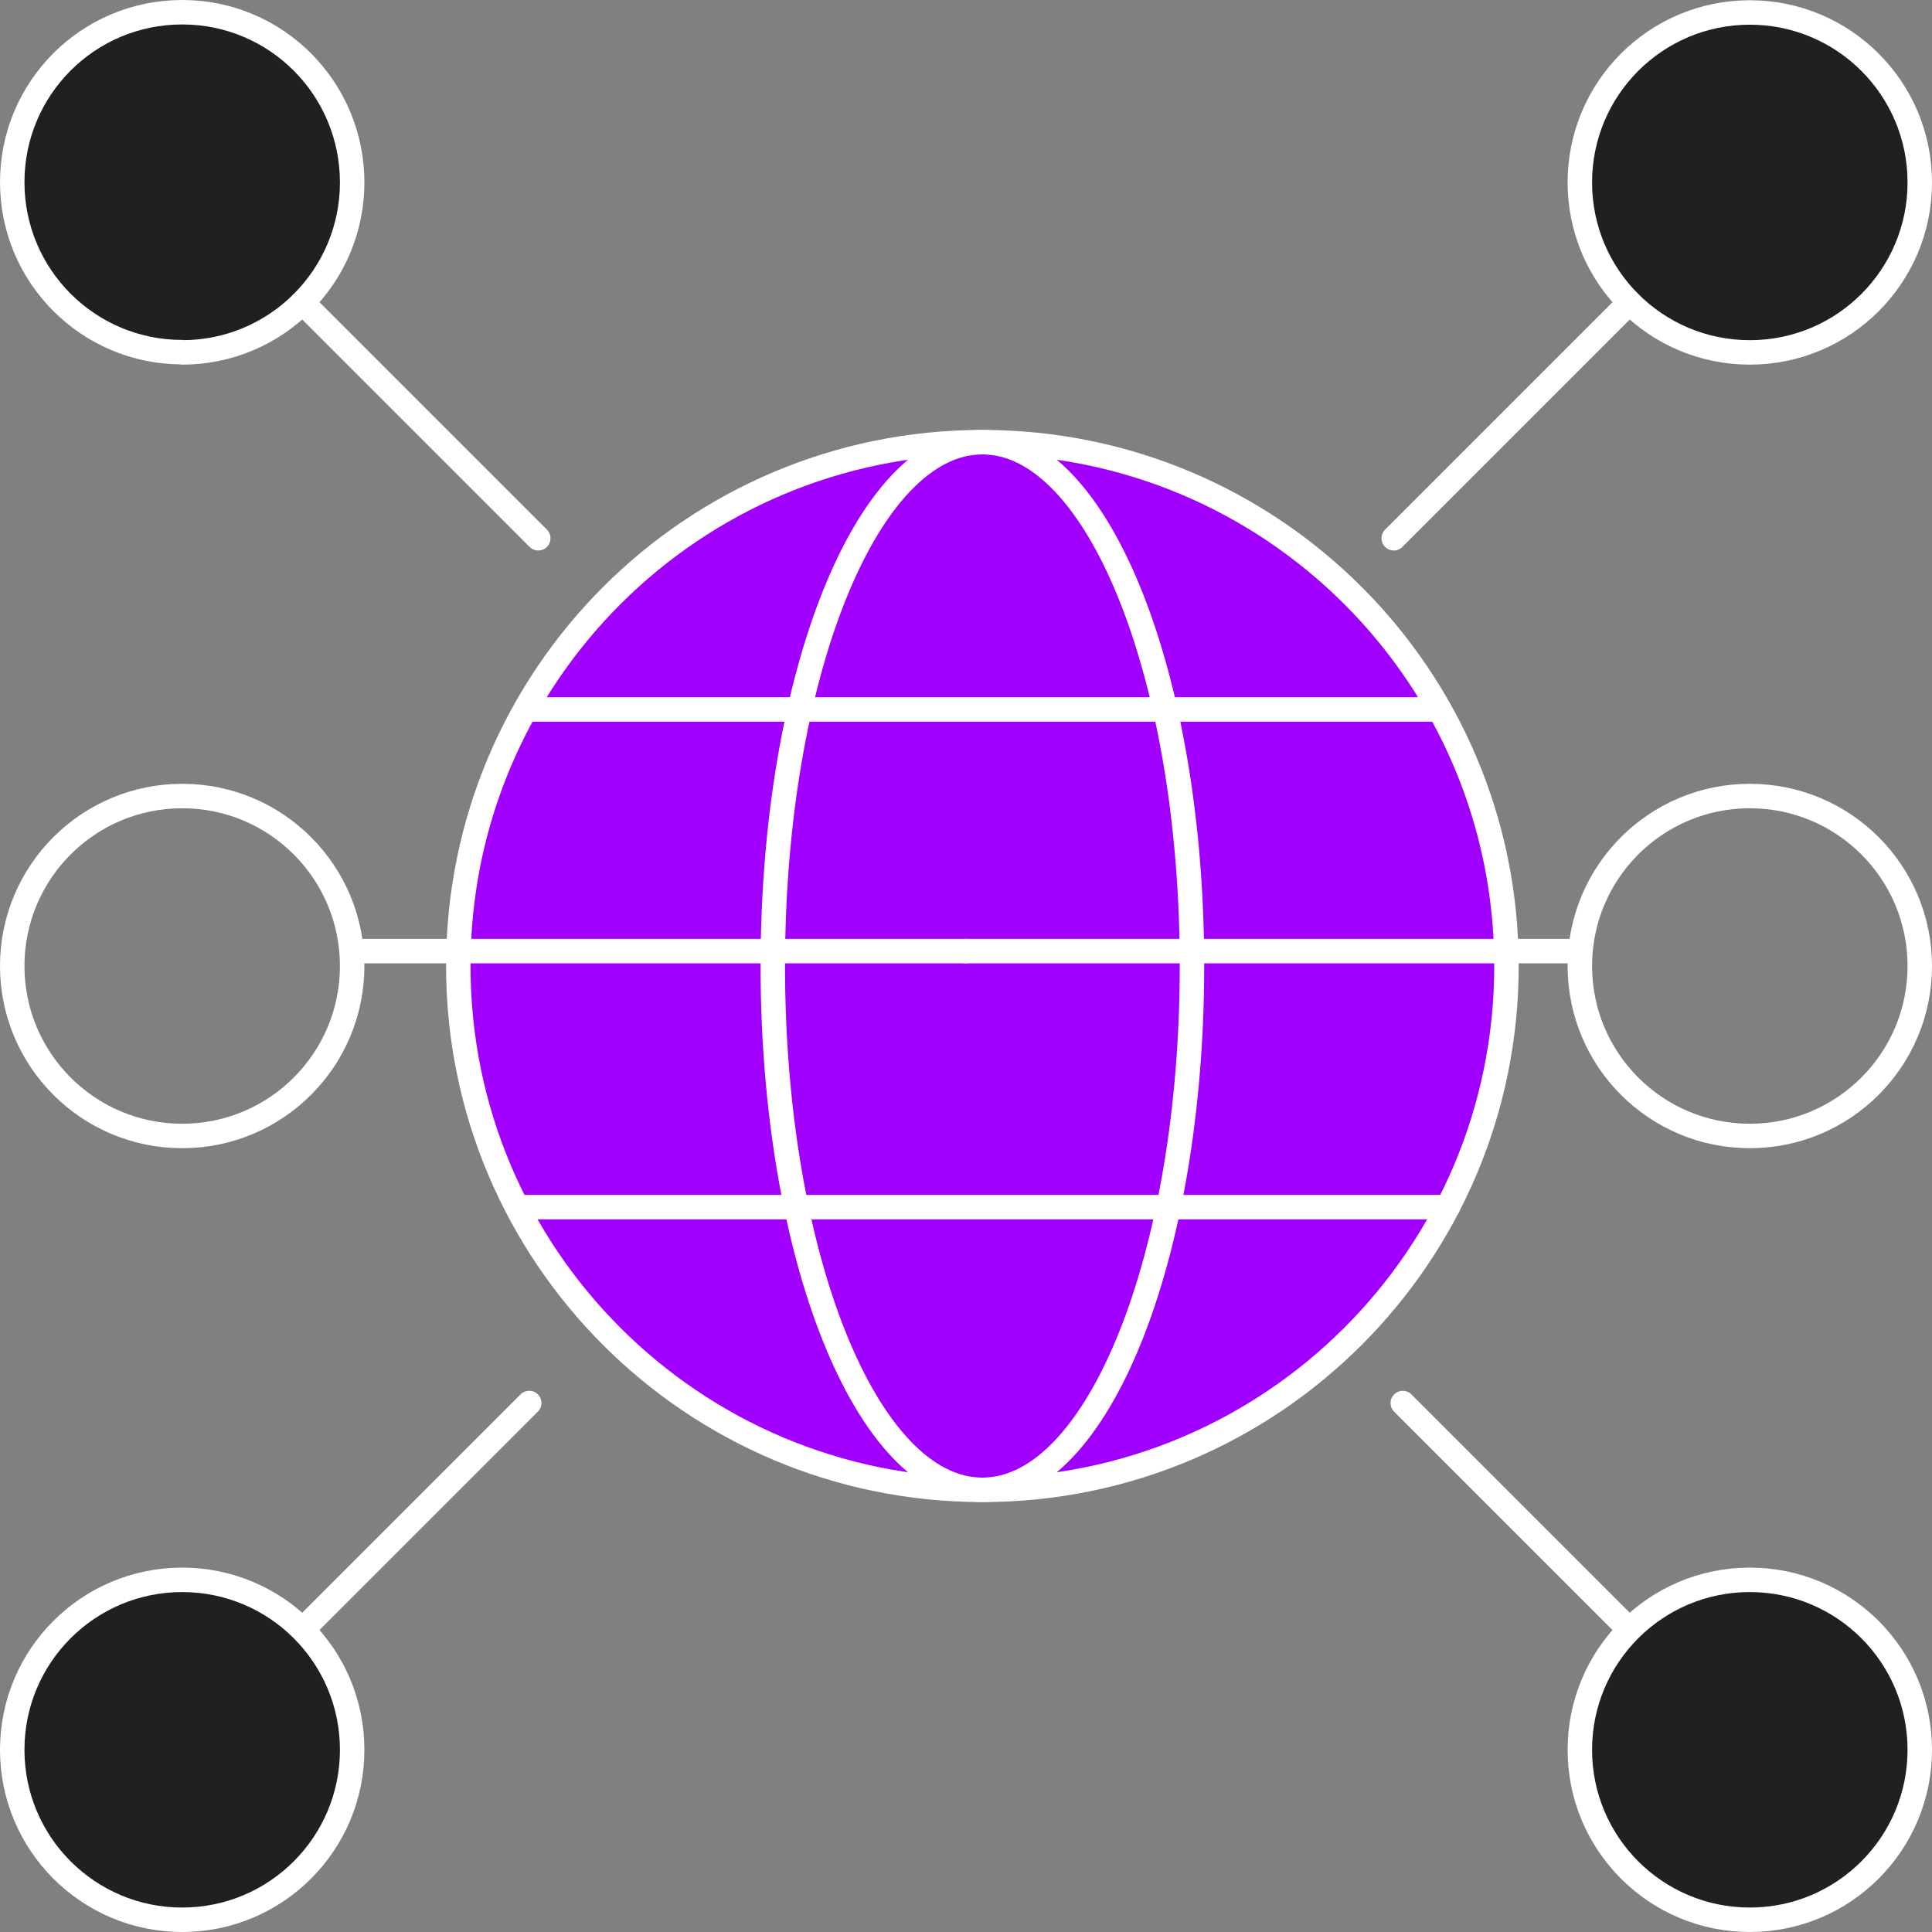
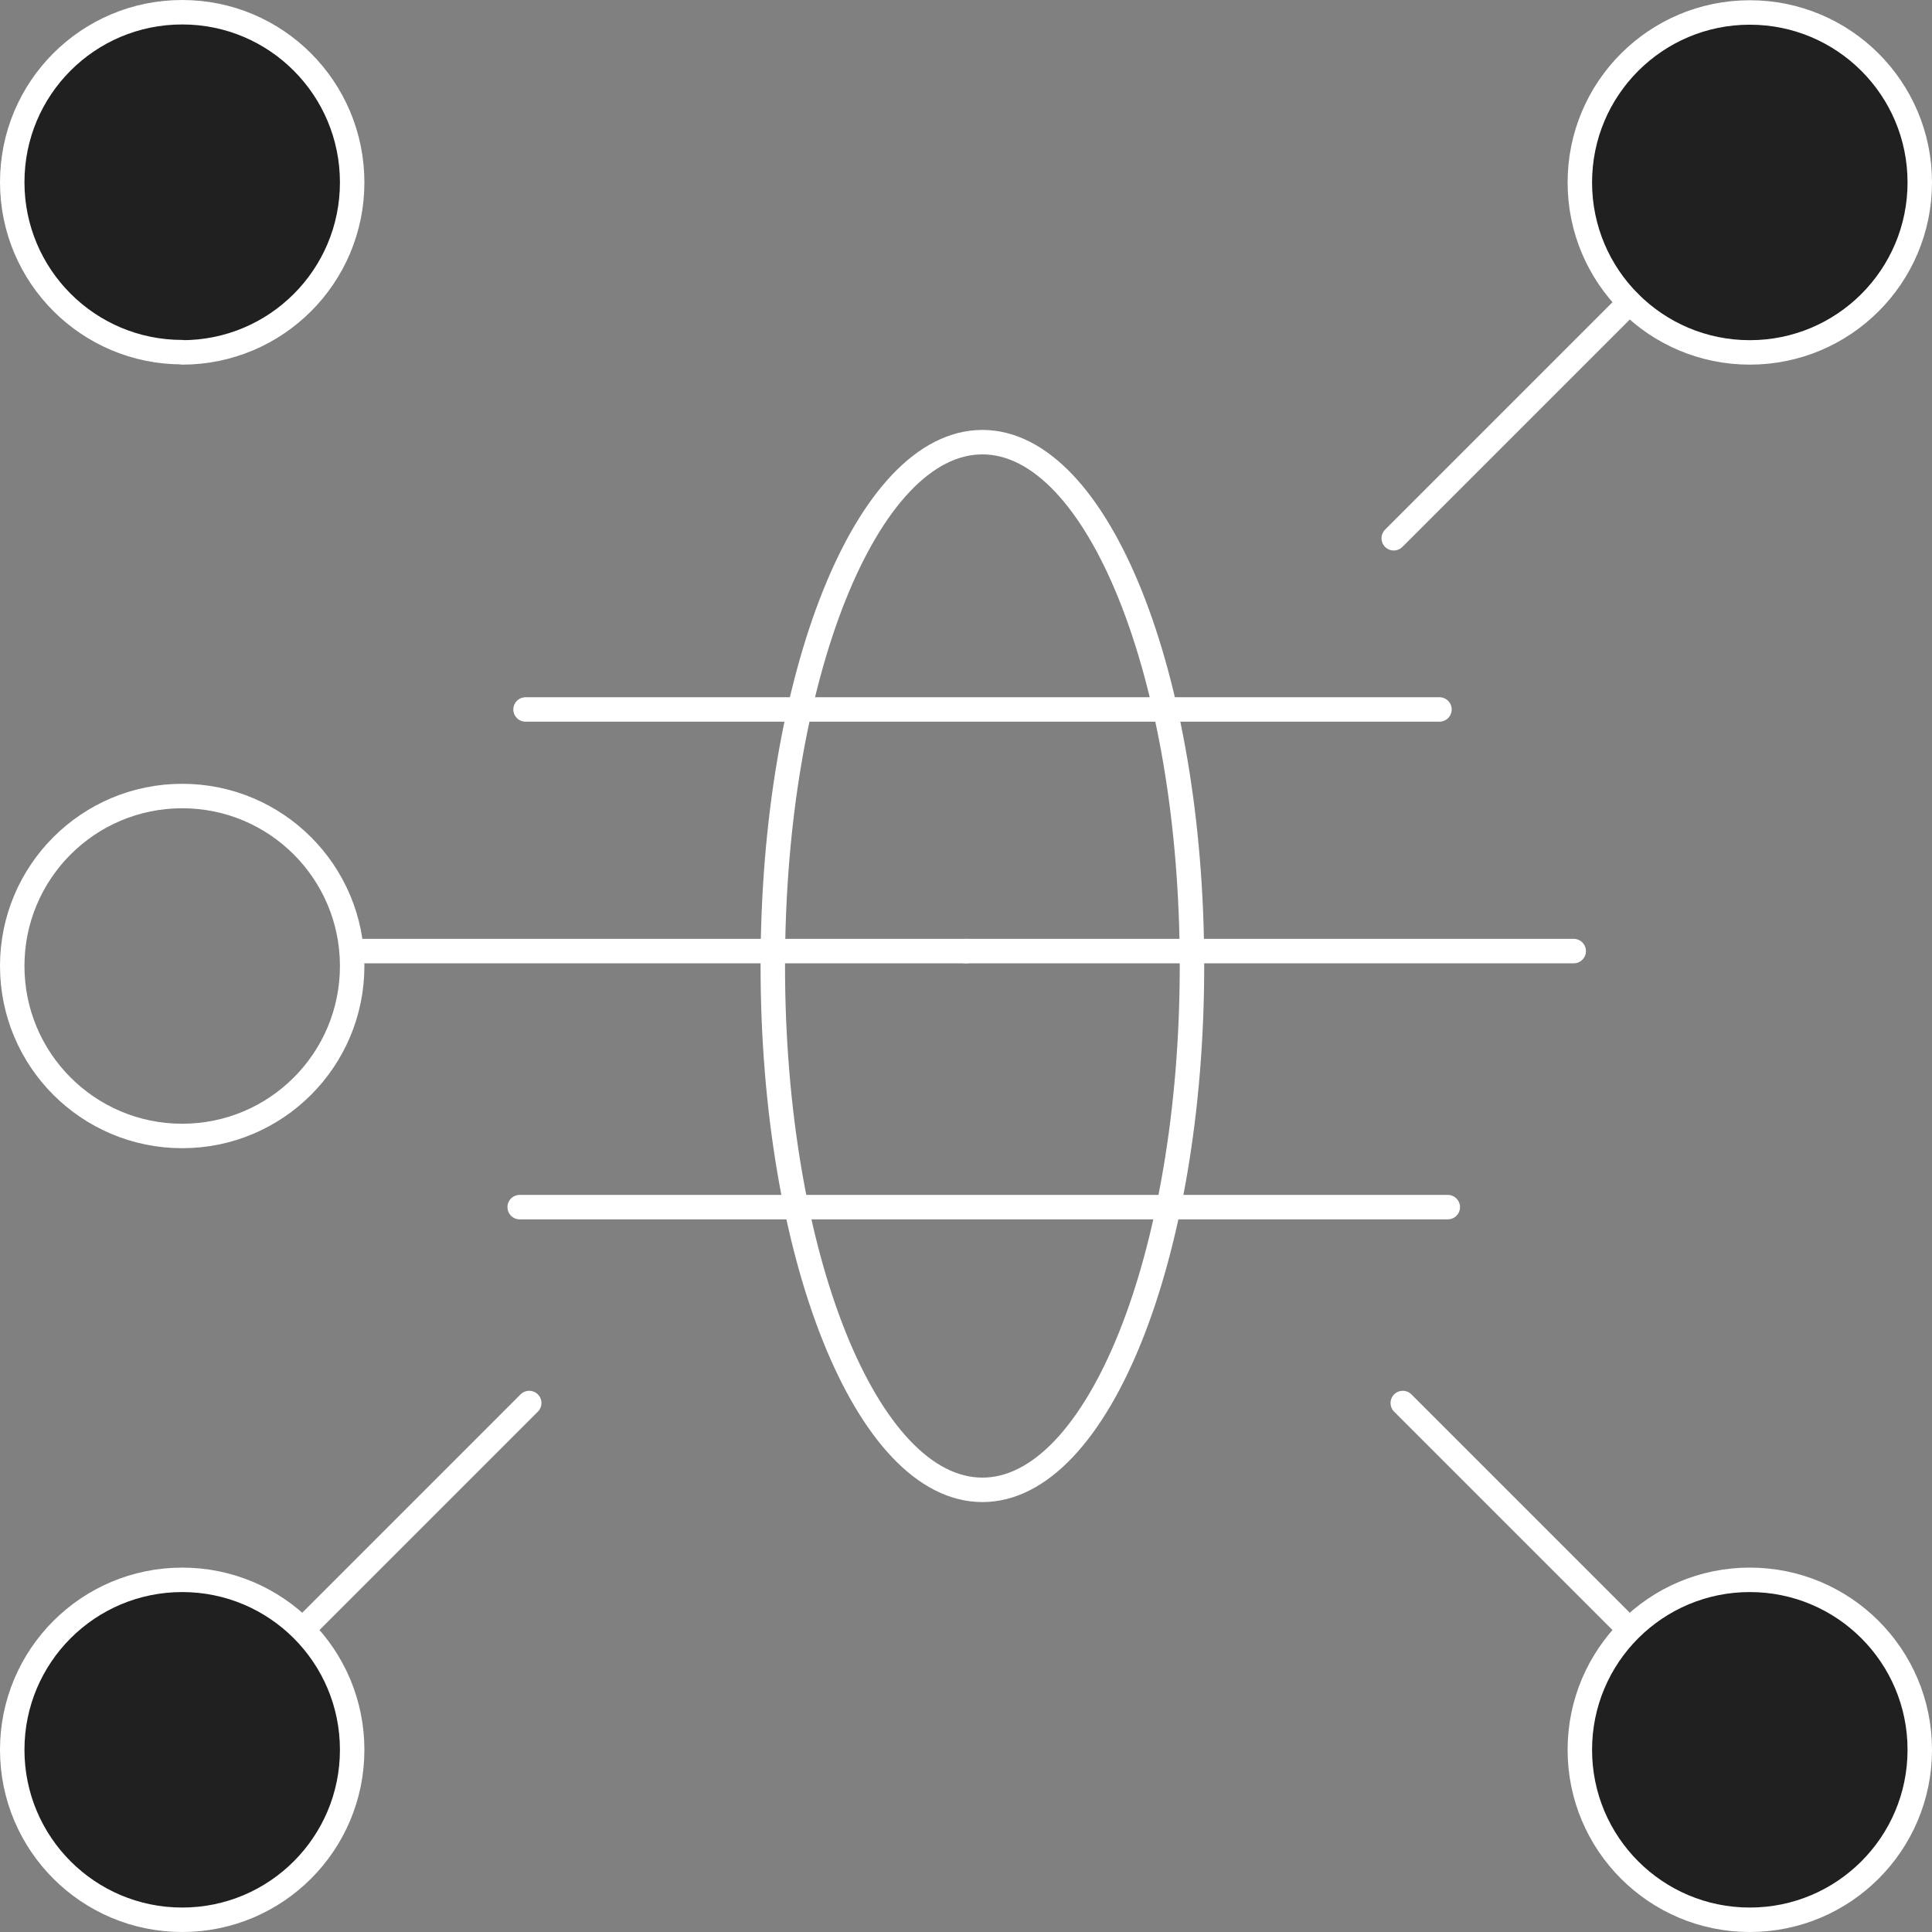
<svg xmlns="http://www.w3.org/2000/svg" id="Layer_1" data-name="Layer 1" viewBox="0 0 79 79">
  <rect x="0" y="0" width="79" height="79" fill="#808080" stroke="none" />
  <defs>
    <style>
      .cls-1 {
        fill: #202020;
      }

      .cls-1, .cls-2 {
        stroke-linejoin: round;
      }

      .cls-1, .cls-2, .cls-3 {
        stroke: #fff;
        stroke-linecap: round;
      }

      .cls-2 {
        fill: #a100ff;
      }

      .cls-3 {
        fill: none;
        stroke-miterlimit: 10;
      }
    </style>
  </defs>
  <path vector-effect="non-scaling-stroke" class="cls-1" d="m7.45,14.41c3.84,0,6.95-3.11,6.95-6.95S11.3.5,7.45.5.5,3.61.5,7.45s3.11,6.95,6.95,6.95Z" />
-   <path vector-effect="non-scaling-stroke" class="cls-3" d="m22.01,22.01l-9.64-9.64" />
  <path vector-effect="non-scaling-stroke" class="cls-1" d="m7.45,78.5c3.84,0,6.95-3.11,6.95-6.95s-3.11-6.95-6.95-6.95-6.95,3.11-6.95,6.95,3.11,6.95,6.95,6.95Z" />
  <path vector-effect="non-scaling-stroke" class="cls-3" d="m21.64,57.37l-9.26,9.26" />
  <path vector-effect="non-scaling-stroke" class="cls-3" d="m7.45,46.45c3.84,0,6.95-3.11,6.95-6.95s-3.11-6.95-6.95-6.95-6.95,3.11-6.95,6.95,3.11,6.95,6.95,6.95Z" />
  <path vector-effect="non-scaling-stroke" class="cls-1" d="m71.55,14.41c3.84,0,6.95-3.11,6.95-6.95s-3.11-6.95-6.95-6.95-6.95,3.11-6.95,6.95,3.11,6.95,6.95,6.95Z" />
  <path vector-effect="non-scaling-stroke" class="cls-3" d="m56.99,22.01l9.64-9.64" />
  <path vector-effect="non-scaling-stroke" class="cls-1" d="m71.55,78.5c3.84,0,6.95-3.11,6.95-6.95s-3.11-6.95-6.95-6.95-6.95,3.11-6.95,6.95,3.11,6.95,6.95,6.95Z" />
  <path vector-effect="non-scaling-stroke" class="cls-3" d="m57.36,57.37l9.26,9.26" />
-   <path vector-effect="non-scaling-stroke" class="cls-3" d="m71.55,46.45c3.84,0,6.95-3.11,6.95-6.95s-3.11-6.95-6.95-6.95-6.95,3.11-6.95,6.95,3.11,6.95,6.95,6.95Z" />
-   <path vector-effect="non-scaling-stroke" class="cls-2" d="m40.17,60.92c11.83,0,21.43-9.59,21.43-21.42s-9.59-21.42-21.43-21.42-21.43,9.59-21.43,21.42,9.59,21.42,21.43,21.42Z" />
  <path vector-effect="non-scaling-stroke" class="cls-3" d="m39.51,38.89H14.65" />
  <path vector-effect="non-scaling-stroke" class="cls-3" d="m39.49,38.89h24.86" />
  <path vector-effect="non-scaling-stroke" class="cls-3" d="m40.17,60.92c4.73,0,8.57-9.59,8.57-21.42s-3.84-21.42-8.57-21.42-8.57,9.59-8.57,21.42,3.84,21.42,8.57,21.42Z" />
  <path vector-effect="non-scaling-stroke" class="cls-3" d="m58.86,29.01H21.49" />
  <path vector-effect="non-scaling-stroke" class="cls-3" d="m21.25,49.36h37.95" />
</svg>